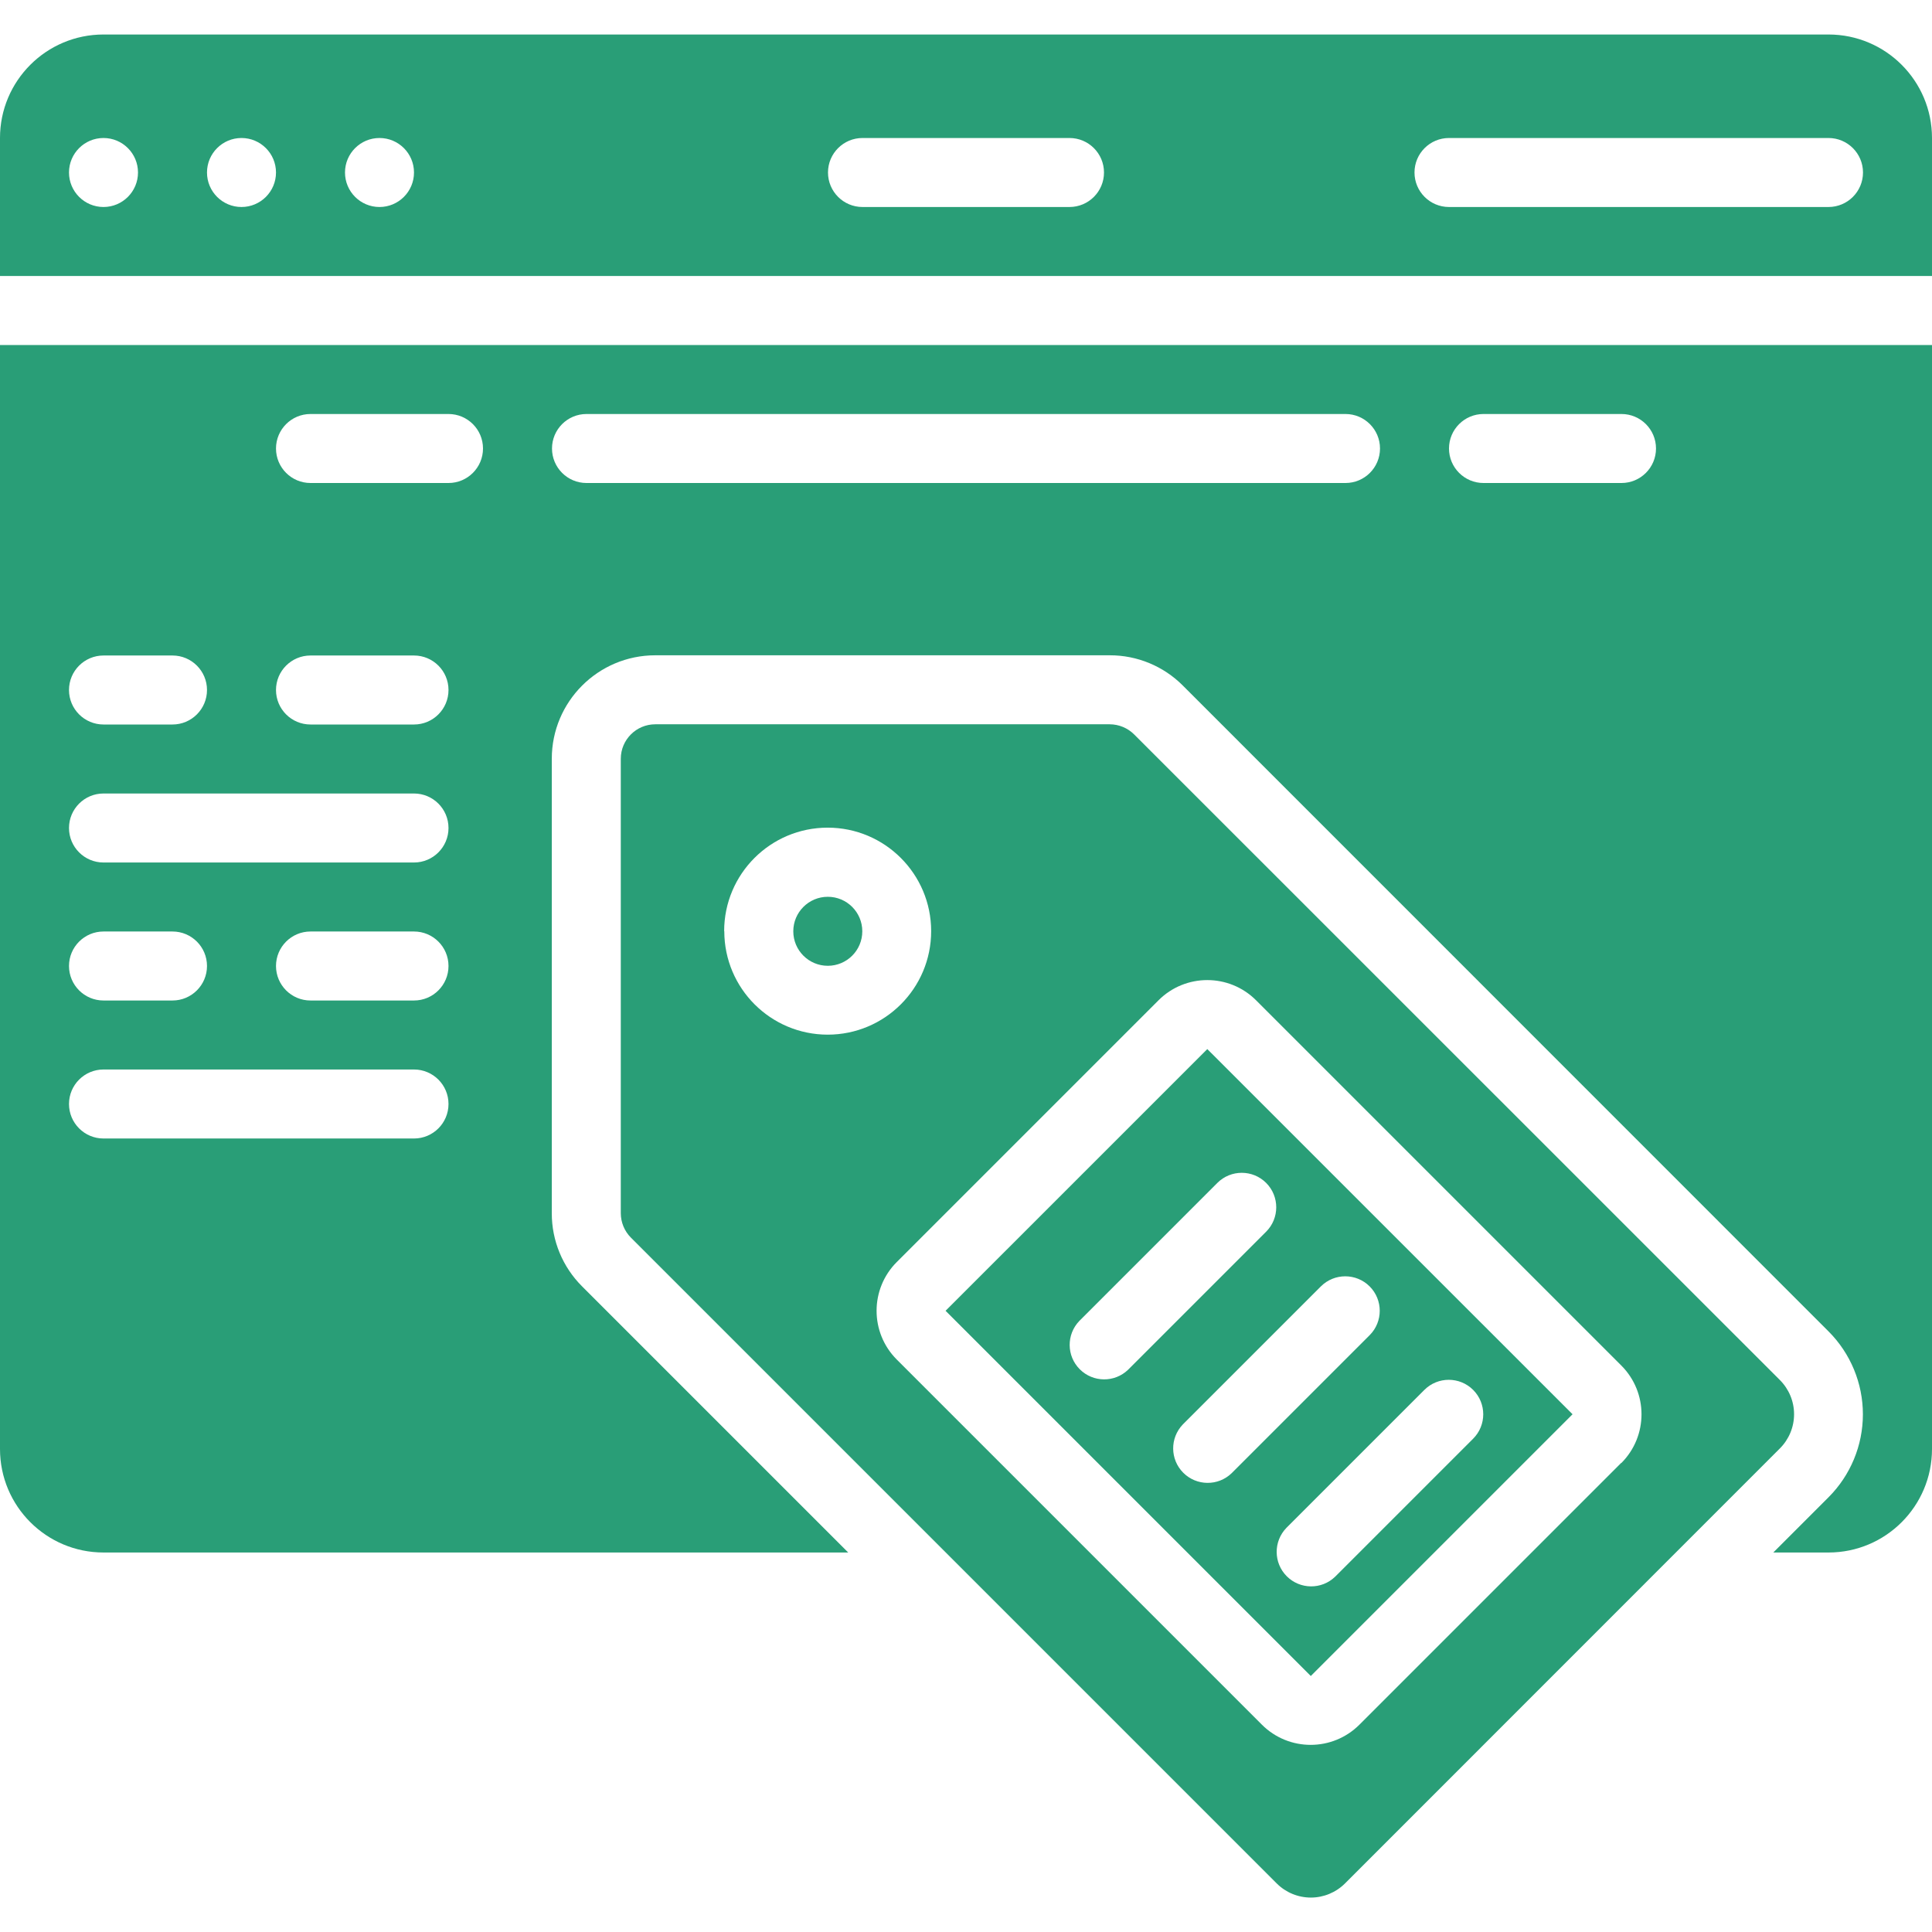
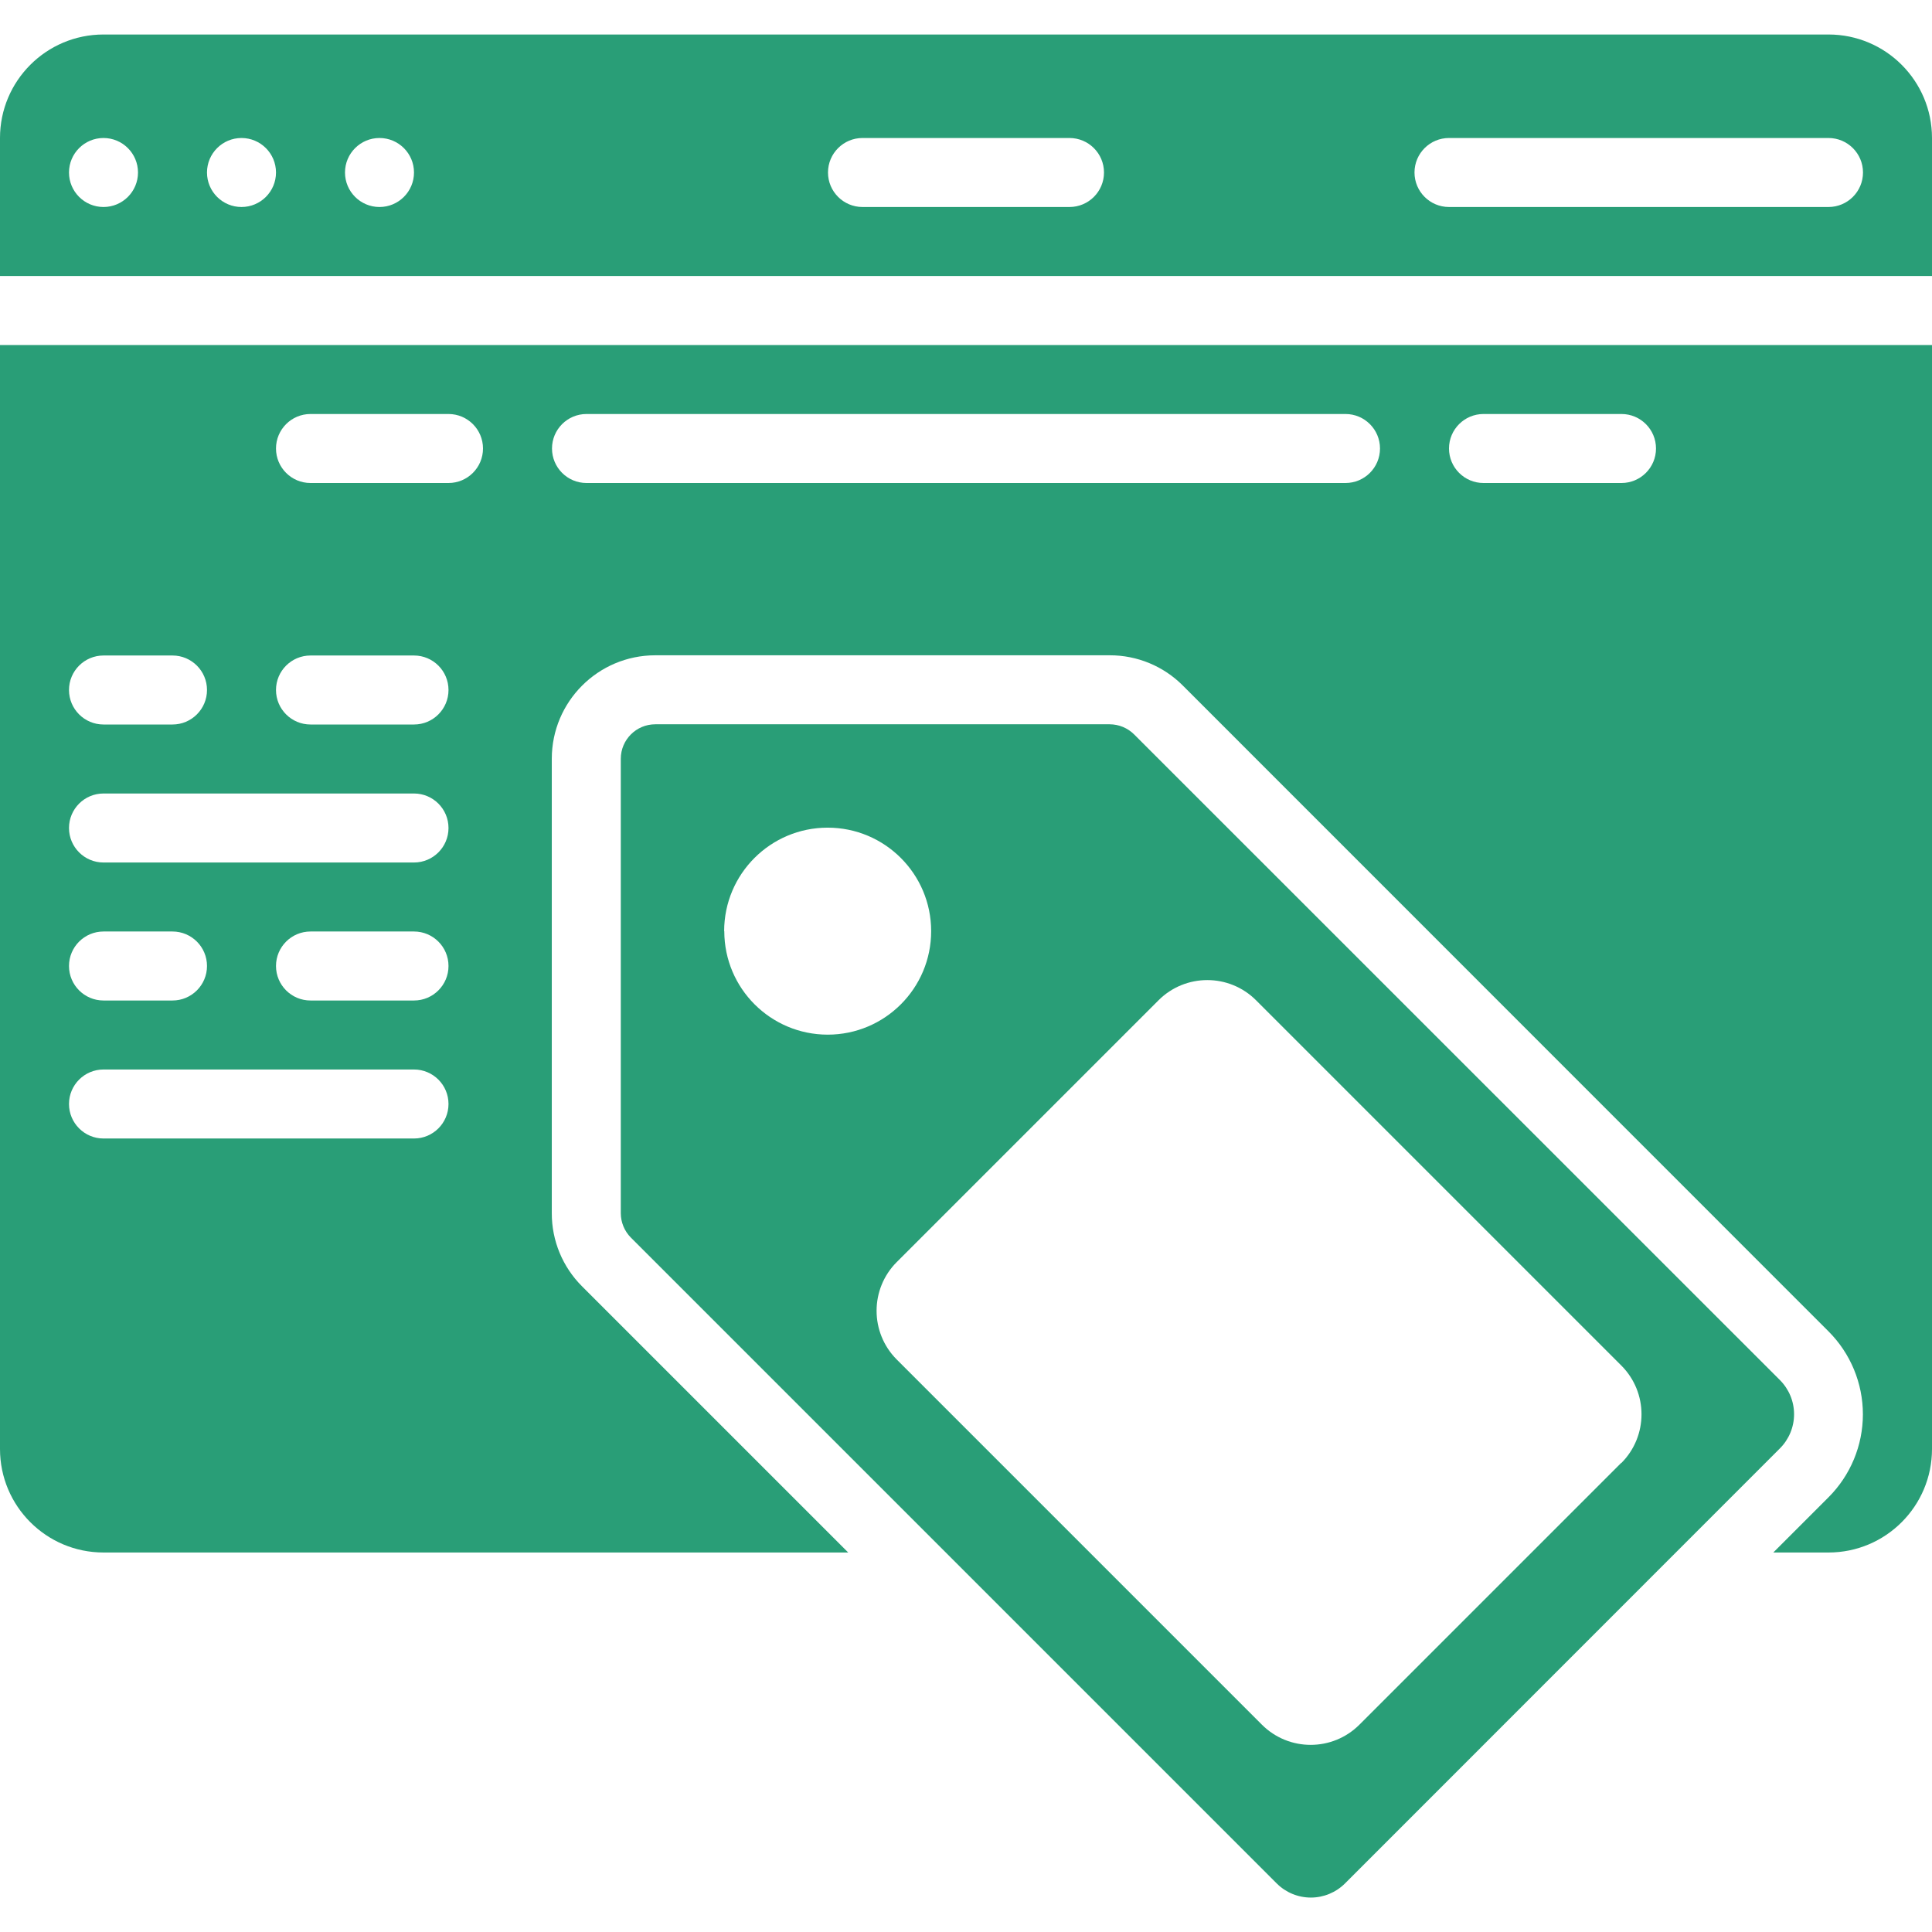
<svg xmlns="http://www.w3.org/2000/svg" height="512" viewBox="0 0 56 54" width="512" fill="#299e77">
  <g id="Page-1" fill-rule="evenodd">
    <g id="069---Online-Pricing" fill-rule="nonzero">
-       <path id="Shape" d="m27.408 36.994 10.586 10.586 7.587-7.587-10.587-10.585zm15.292 2.293c.39.39.39 1.024 0 1.414l-4 4c-.392.379-1.016.374-1.402-.012s-.391-1.009-.012-1.402l4-4c.39-.39 1.024-.39 1.414 0zm-3-3c.39.39.39 1.024 0 1.414l-4 4c-.392.379-1.016.374-1.402-.012s-.391-1.009-.012-1.402l4-4c.39-.39 1.024-.39 1.414 0zm-3-3c.39.39.39 1.024 0 1.414l-4 4c-.392.379-1.016.374-1.402-.012s-.391-1.009-.012-1.402l4-4c.39-.39 1.024-.39 1.414 0z" />
-       <circle id="Oval" cx="23.994" cy="25.994" r="1" />
      <path id="Shape" d="m51.59 39-18.717-18.713c-.188-.187-.442-.292-.707-.293h-13.172c-.552 0-1 .448-1 1v13.172c.001.265.106.519.293.707l9.419 9.419 9.3 9.3c.263.263.619.41.99.41s.727-.148.99-.41l12.604-12.608c.264-.263.412-.62.412-.992s-.148-.729-.412-.992zm-30.6-13.01c0-1.657 1.343-3 3-3s3 1.343 3 3-1.343 3-3 3c-1.654-.002-2.994-1.342-2.996-2.996zm26 15.414-7.586 7.586c-.781.781-2.047.781-2.828 0l-10.582-10.582c-.781-.781-.781-2.047 0-2.828l7.586-7.586c.781-.781 2.047-.781 2.828 0l10.586 10.586c.781.781.781 2.047 0 2.828z" />
      <path id="Shape" d="m53 0h-50c-1.657 0-3 1.343-3 3v4h56v-4c0-1.657-1.343-3-3-3zm-50 5c-.552 0-1-.448-1-1s.448-1 1-1 1 .448 1 1-.448 1-1 1zm4 0c-.552 0-1-.448-1-1s.448-1 1-1 1 .448 1 1-.448 1-1 1zm4 0c-.552 0-1-.448-1-1s.448-1 1-1 1 .448 1 1-.448 1-1 1zm20 0h-6c-.552 0-1-.448-1-1s.448-1 1-1h6c.552 0 1 .448 1 1s-.448 1-1 1zm22 0h-11c-.552 0-1-.448-1-1s.448-1 1-1h11c.552 0 1 .448 1 1s-.448 1-1 1z" />
      <path id="Shape" d="m0 41c0 1.657 1.343 3 3 3h21.586l-7.713-7.713c-.564-.561-.881-1.325-.879-2.121v-13.172c0-1.657 1.343-3 3-3h13.172c.796-.002 1.56.315 2.121.879l18.713 18.717c.638.638.997 1.503.997 2.405s-.359 1.767-.997 2.405l-1.6 1.6h1.6c1.657 0 3-1.343 3-3v-32h-56zm43-30h4c.552 0 1 .448 1 1s-.448 1-1 1h-4c-.552 0-1-.448-1-1s.448-1 1-1zm-26 0h22c.552 0 1 .448 1 1s-.448 1-1 1h-22c-.552 0-1-.448-1-1s.448-1 1-1zm-8 0h4c.552 0 1 .448 1 1s-.448 1-1 1h-4c-.552 0-1-.448-1-1s.448-1 1-1zm0 7h3c.552 0 1 .448 1 1s-.448 1-1 1h-3c-.552 0-1-.448-1-1s.448-1 1-1zm-6 0h2c.552 0 1 .448 1 1s-.448 1-1 1h-2c-.552 0-1-.448-1-1s.448-1 1-1zm0 4h9c.552 0 1 .448 1 1s-.448 1-1 1h-9c-.552 0-1-.448-1-1s.448-1 1-1zm10 5c0 .552-.448 1-1 1h-3c-.552 0-1-.448-1-1s.448-1 1-1h3c.552 0 1 .448 1 1zm-10-1h2c.552 0 1 .448 1 1s-.448 1-1 1h-2c-.552 0-1-.448-1-1s.448-1 1-1zm0 4h9c.552 0 1 .448 1 1s-.448 1-1 1h-9c-.552 0-1-.448-1-1s.448-1 1-1z" />
    </g>
  </g>
</svg>